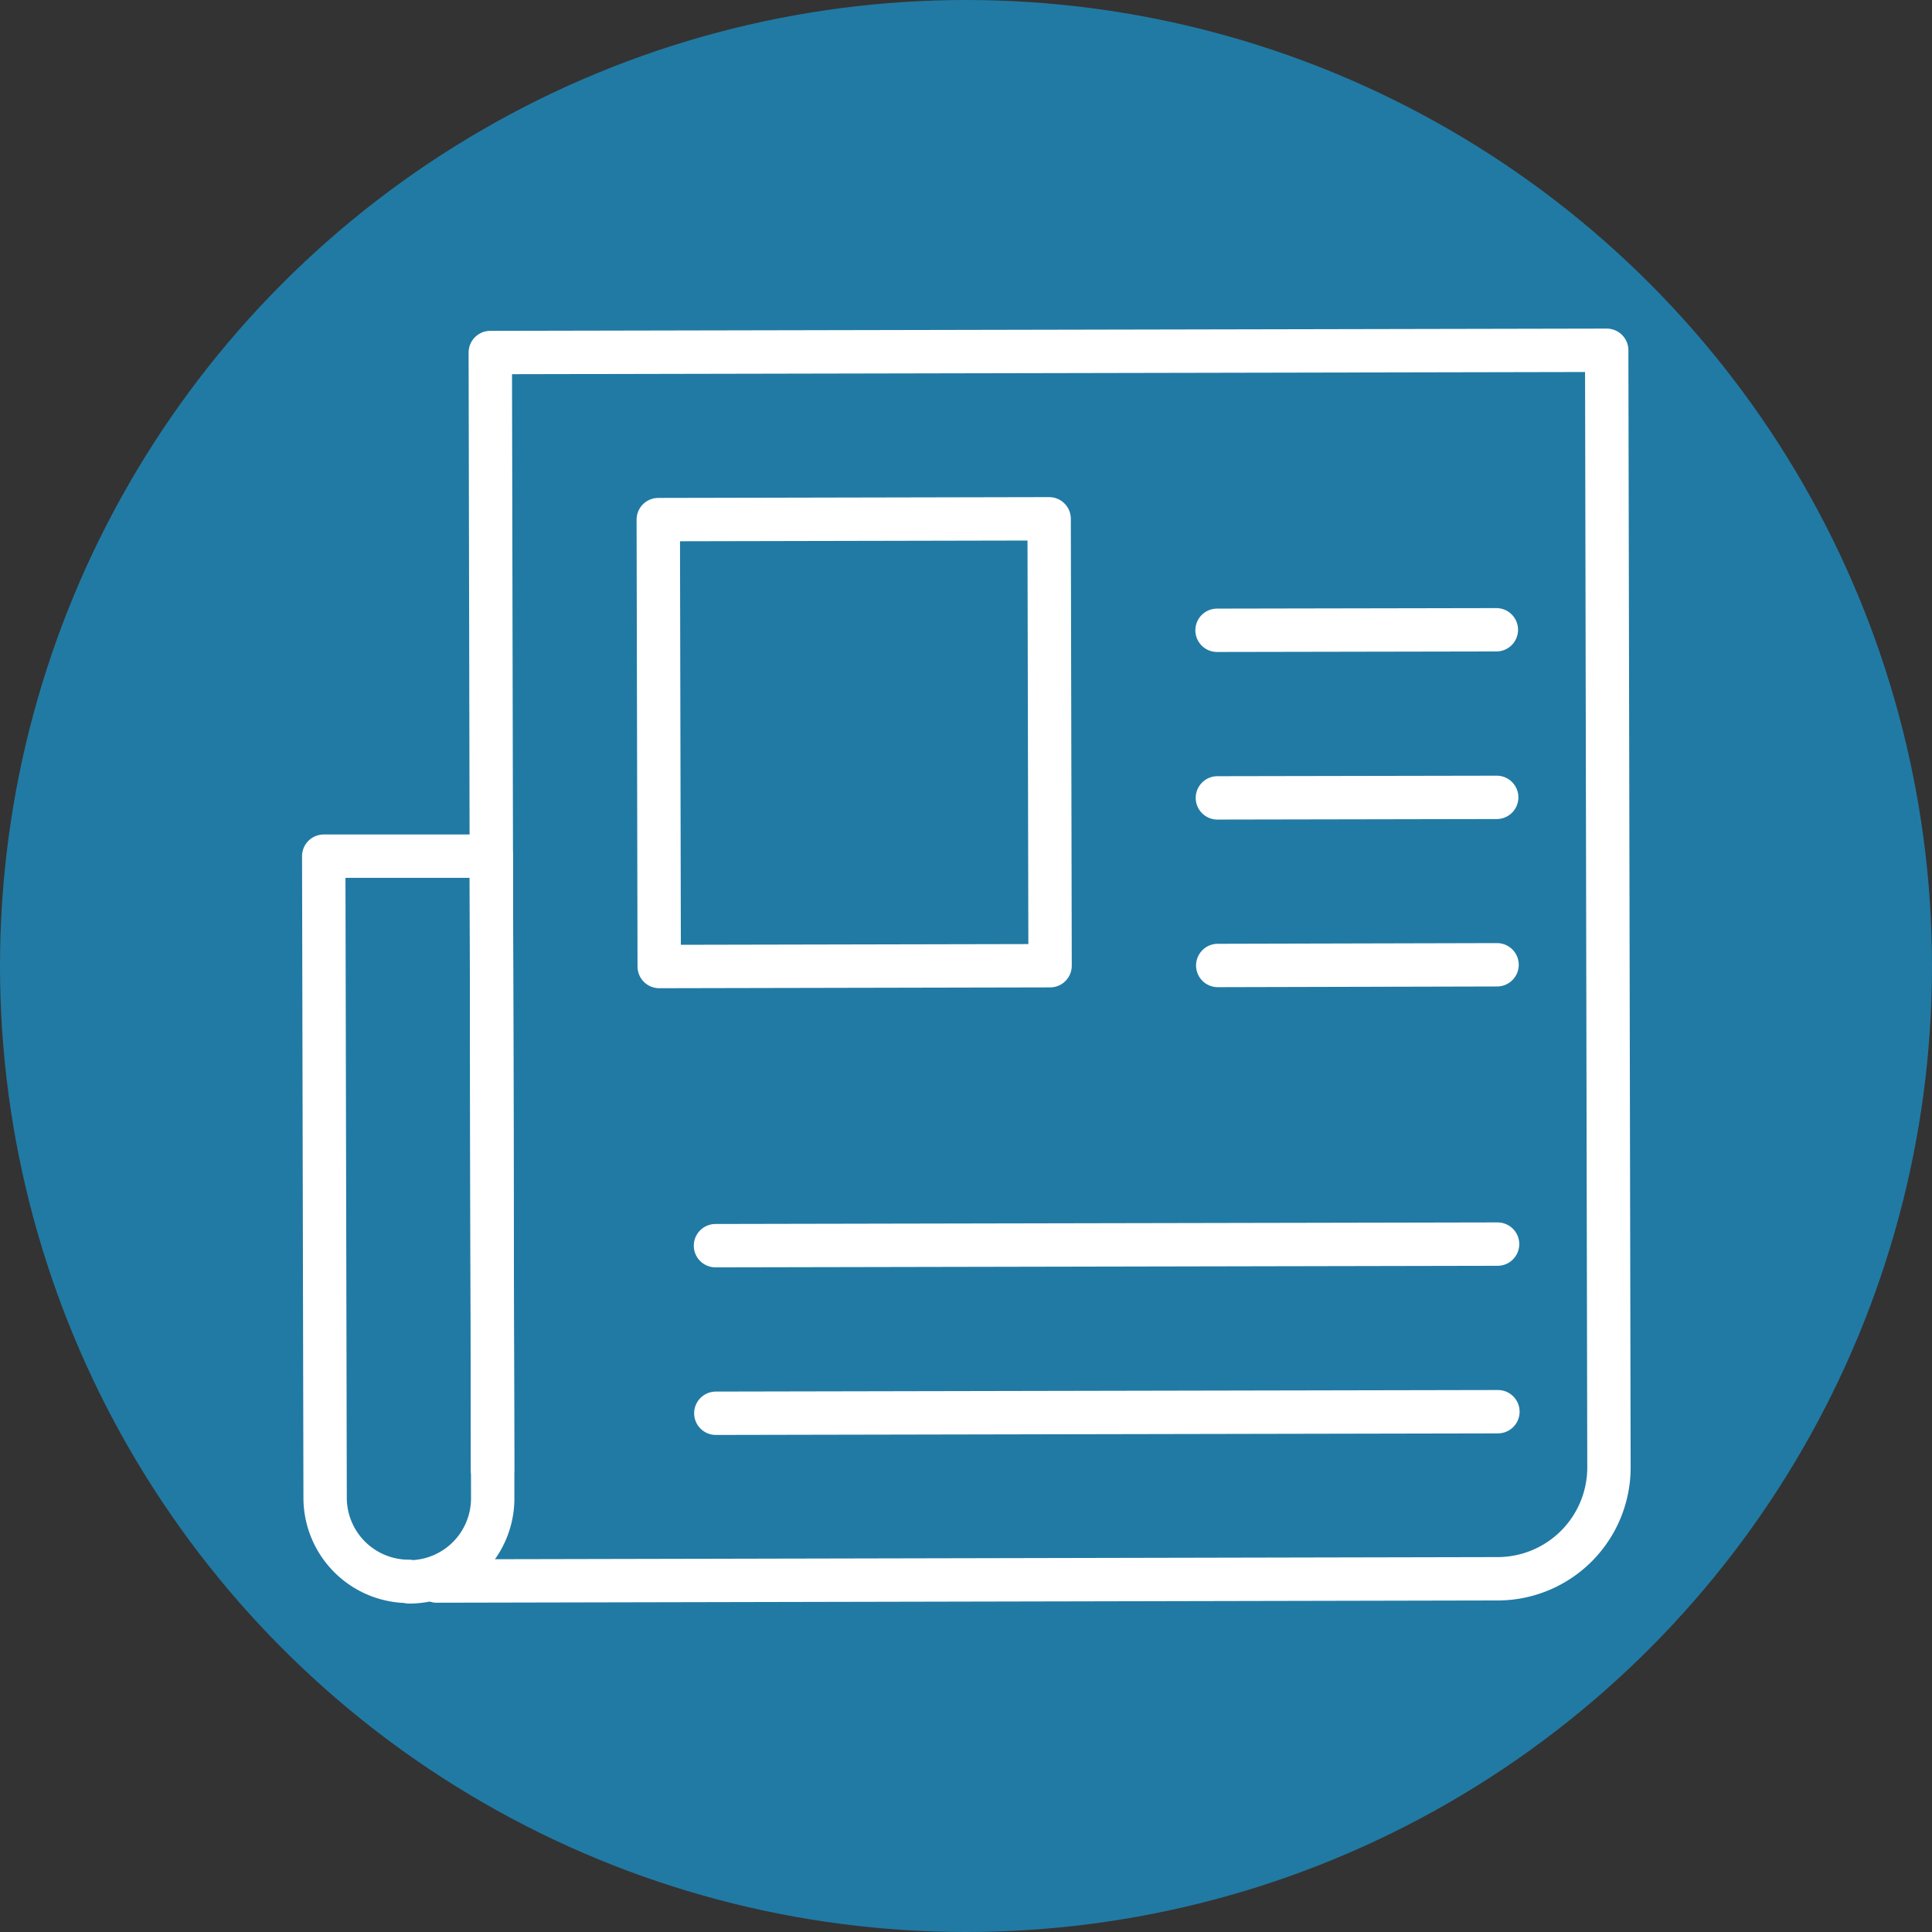
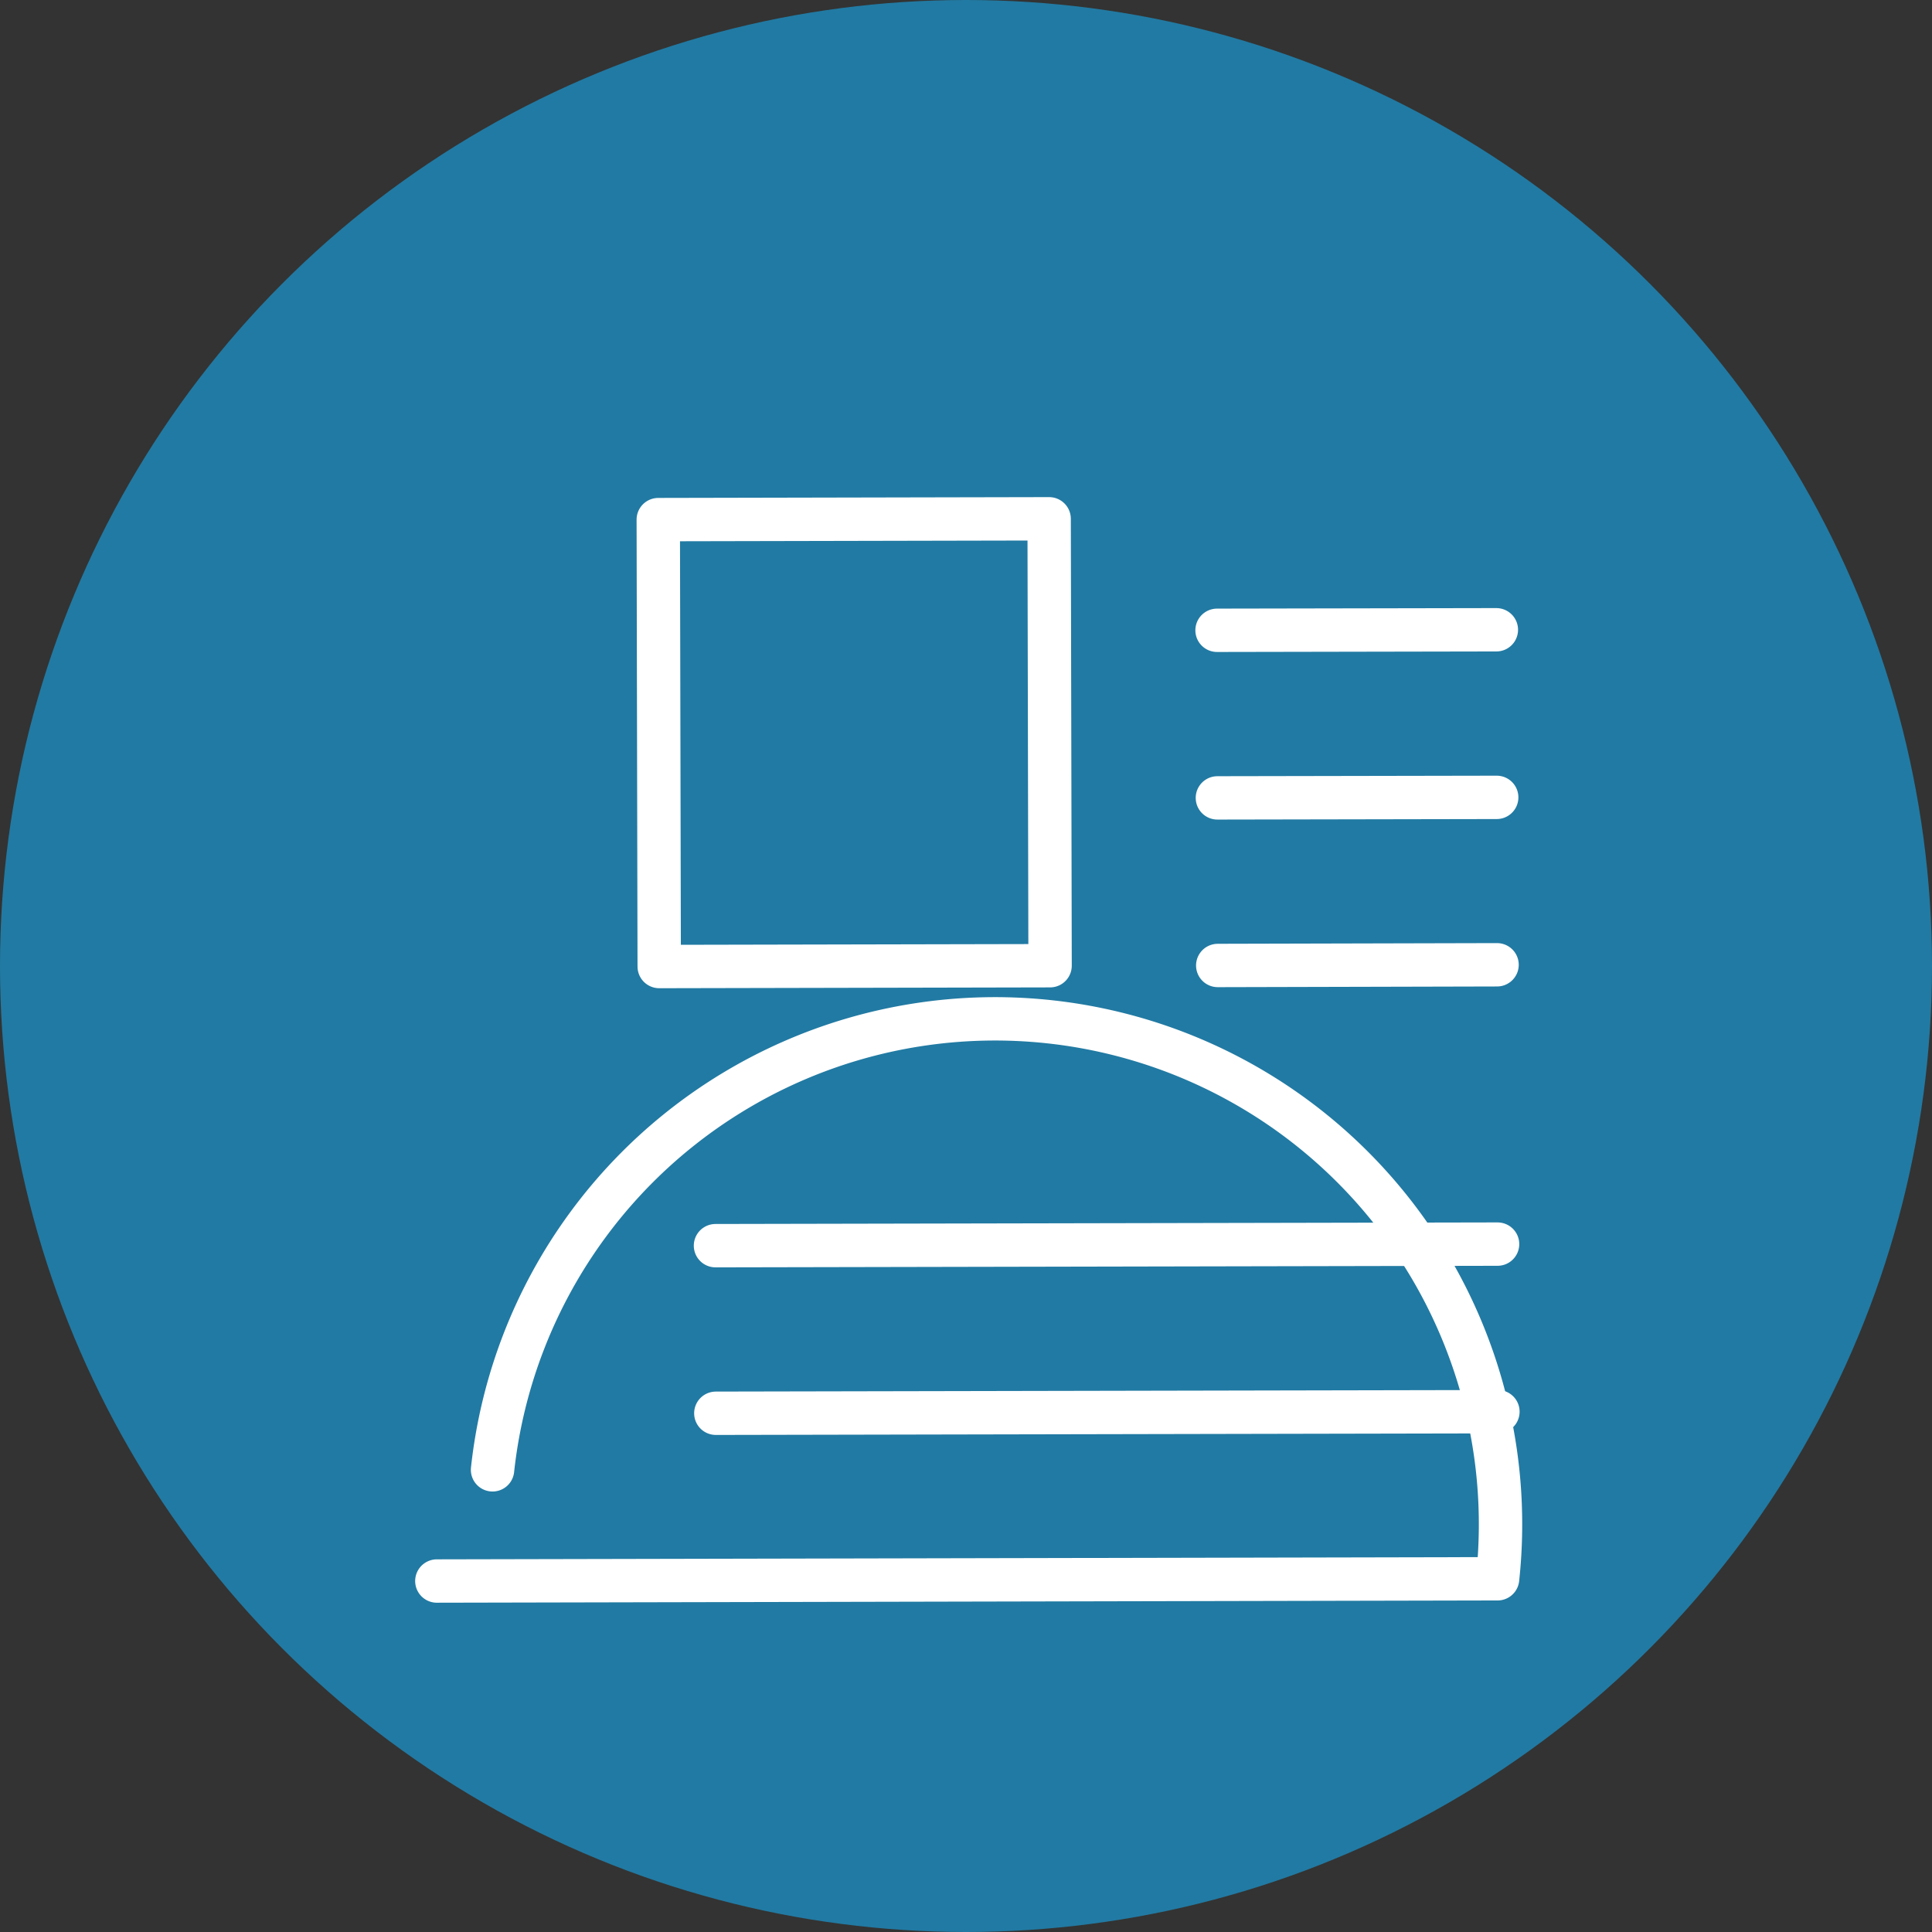
<svg xmlns="http://www.w3.org/2000/svg" id="Icons_Classroom" data-name="Icons Classroom" viewBox="0 0 111.36 111.36">
  <rect x="0" y="0" width="111.36" height="111.36" fill="#333333" stroke="none" />
  <defs>
    <style>.cls-1{fill:#217aa3;}.cls-2{fill:none;stroke:#fff;stroke-linecap:round;stroke-linejoin:round;stroke-width:2.5px;}</style>
  </defs>
  <circle class="cls-1" cx="55.68" cy="55.68" r="55.68" />
-   <path class="cls-2" d="M23.58,91.15h0a4.82,4.82,0,0,1-4.84-4.8h0l-.08-37,9.66,0,.08,37a4.82,4.82,0,0,1-4.82,4.83Z" />
-   <path class="cls-2" d="M28.39,84.72l-.13-64.4,64.35-.13.13,64.4A6.42,6.42,0,0,1,86.32,91h0l-61.14.13" />
+   <path class="cls-2" d="M28.39,84.72A6.42,6.42,0,0,1,86.32,91h0l-61.14.13" />
  <rect class="cls-2" x="37.97" y="29.93" width="22.53" height="25.76" transform="translate(-0.09 0.1) rotate(-0.12)" />
  <line class="cls-2" x1="70.15" y1="36.33" x2="86.25" y2="36.3" />
  <line class="cls-2" x1="70.17" y1="45.99" x2="86.27" y2="45.96" />
  <line class="cls-2" x1="70.19" y1="55.65" x2="86.29" y2="55.61" />
  <line class="cls-2" x1="41.24" y1="71.8" x2="86.32" y2="71.71" />
  <line class="cls-2" x1="41.26" y1="81.46" x2="86.34" y2="81.37" />
</svg>